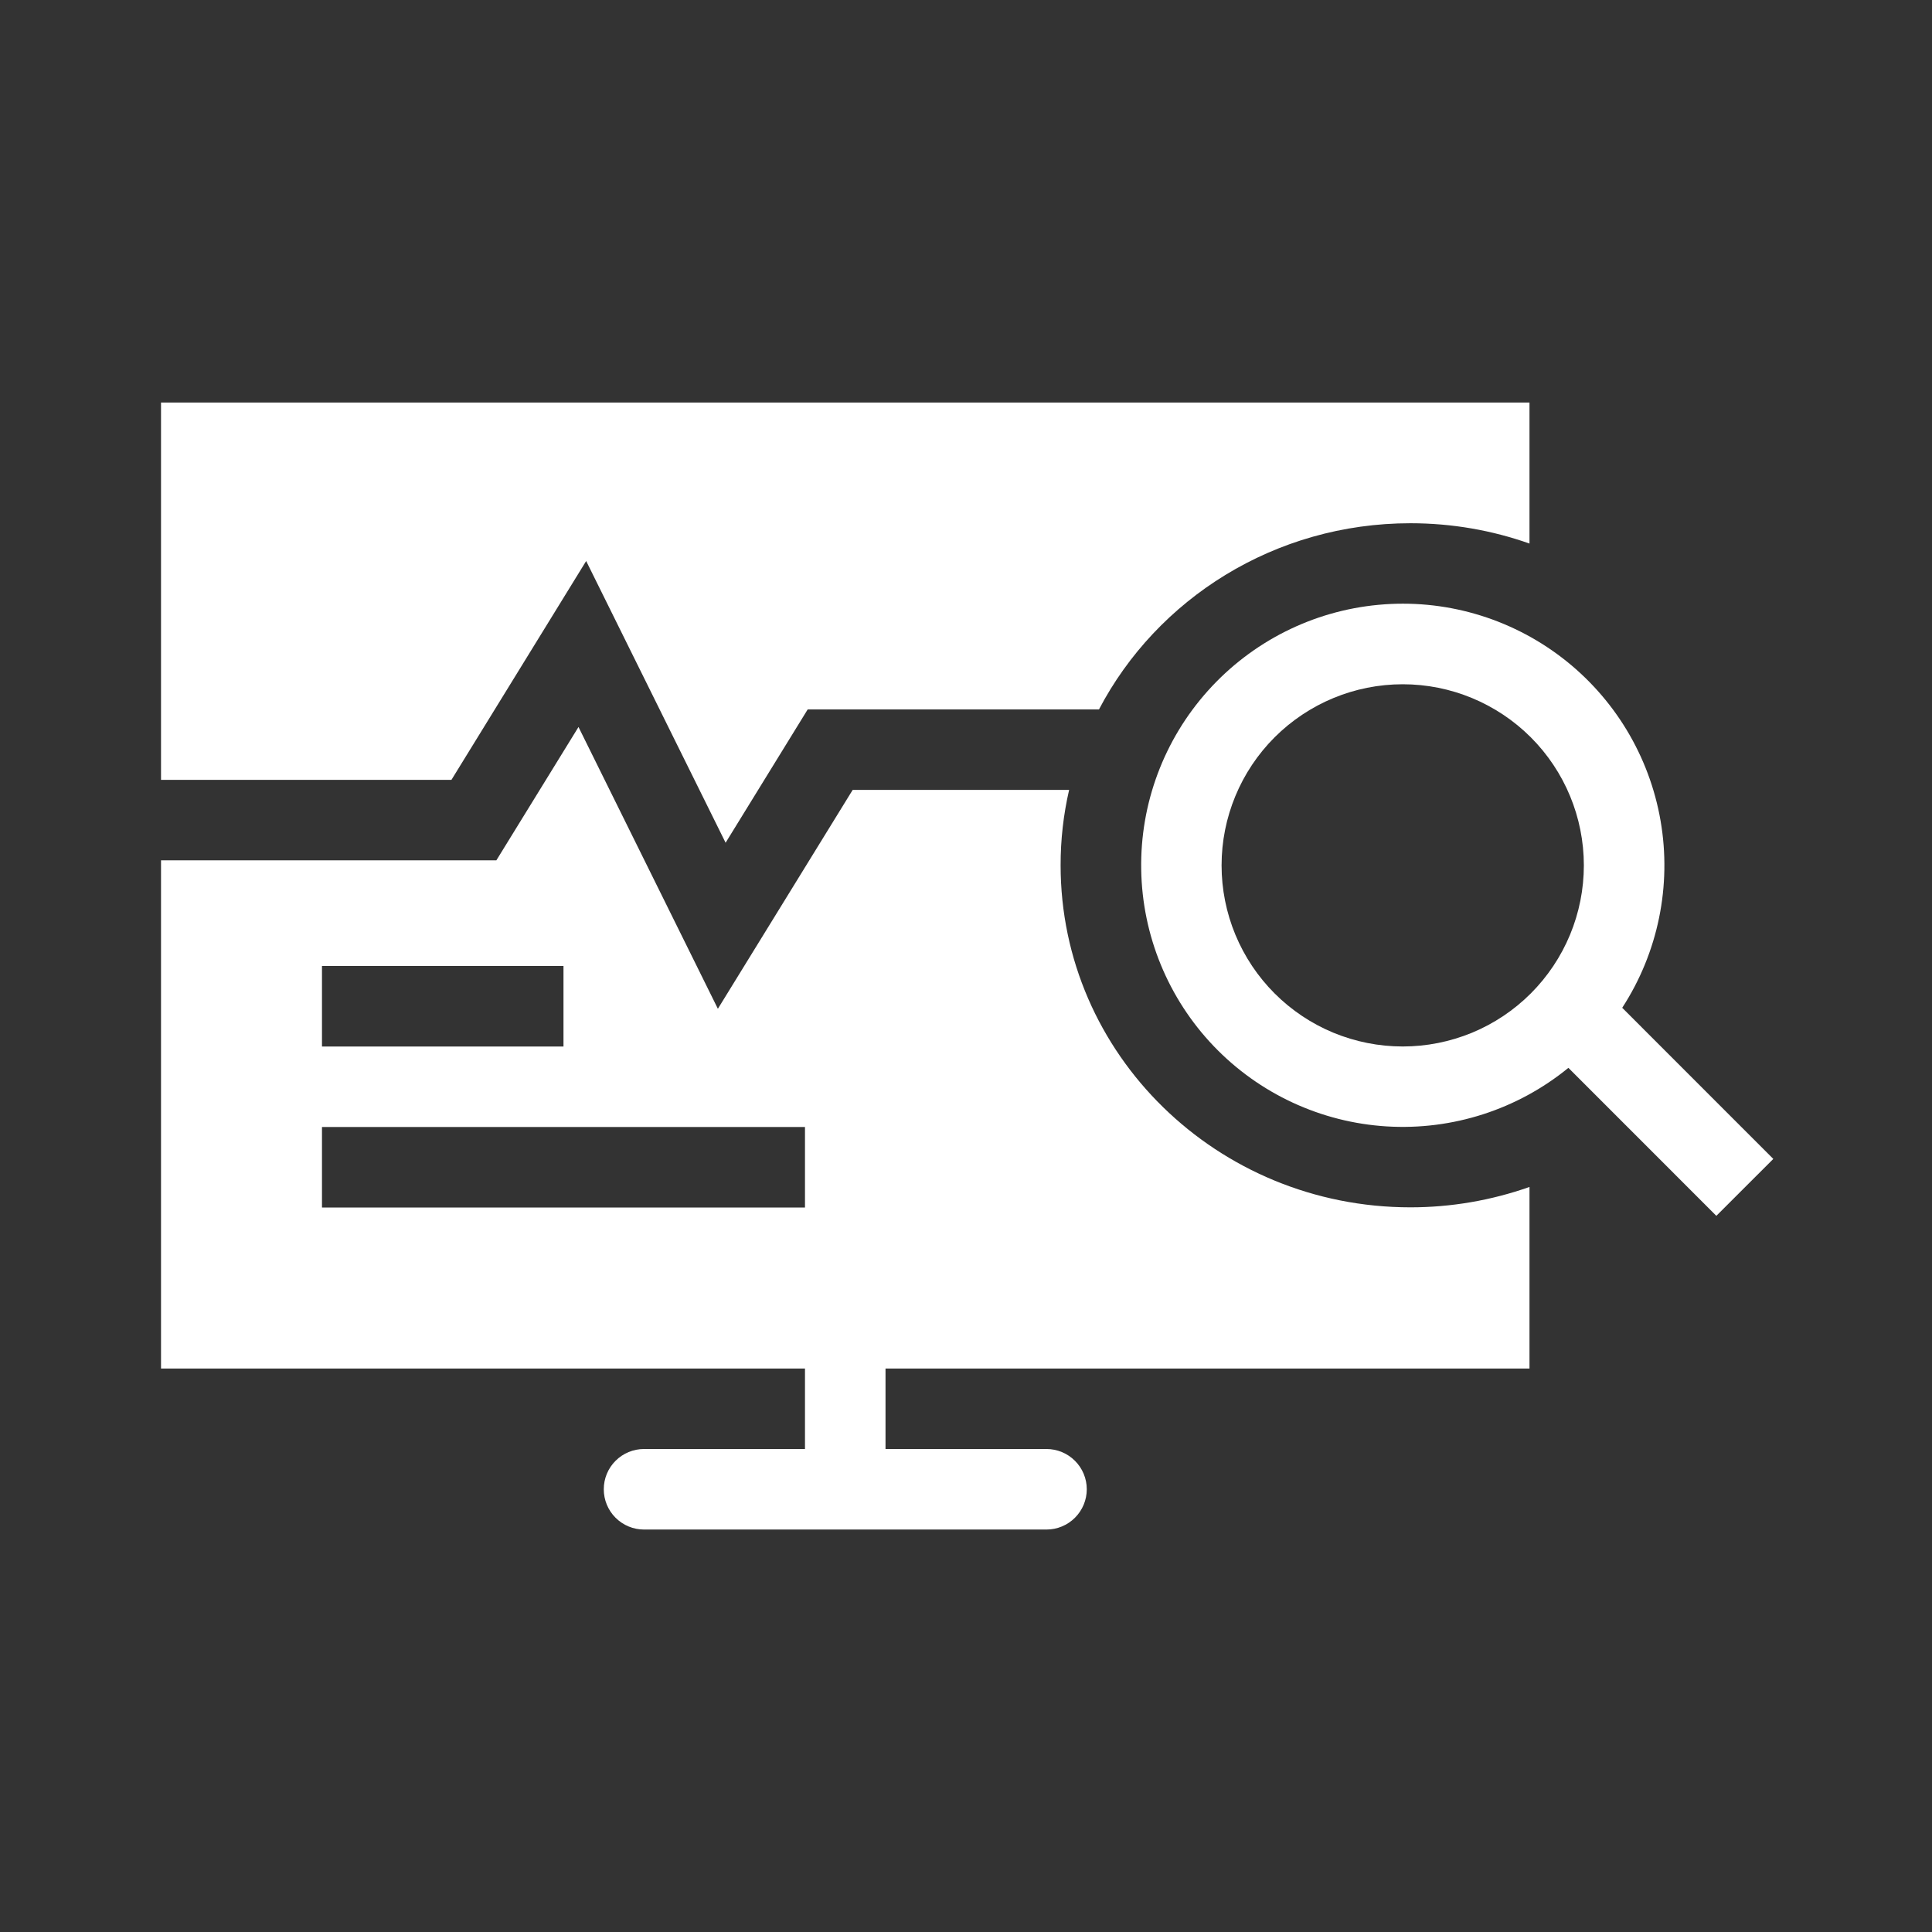
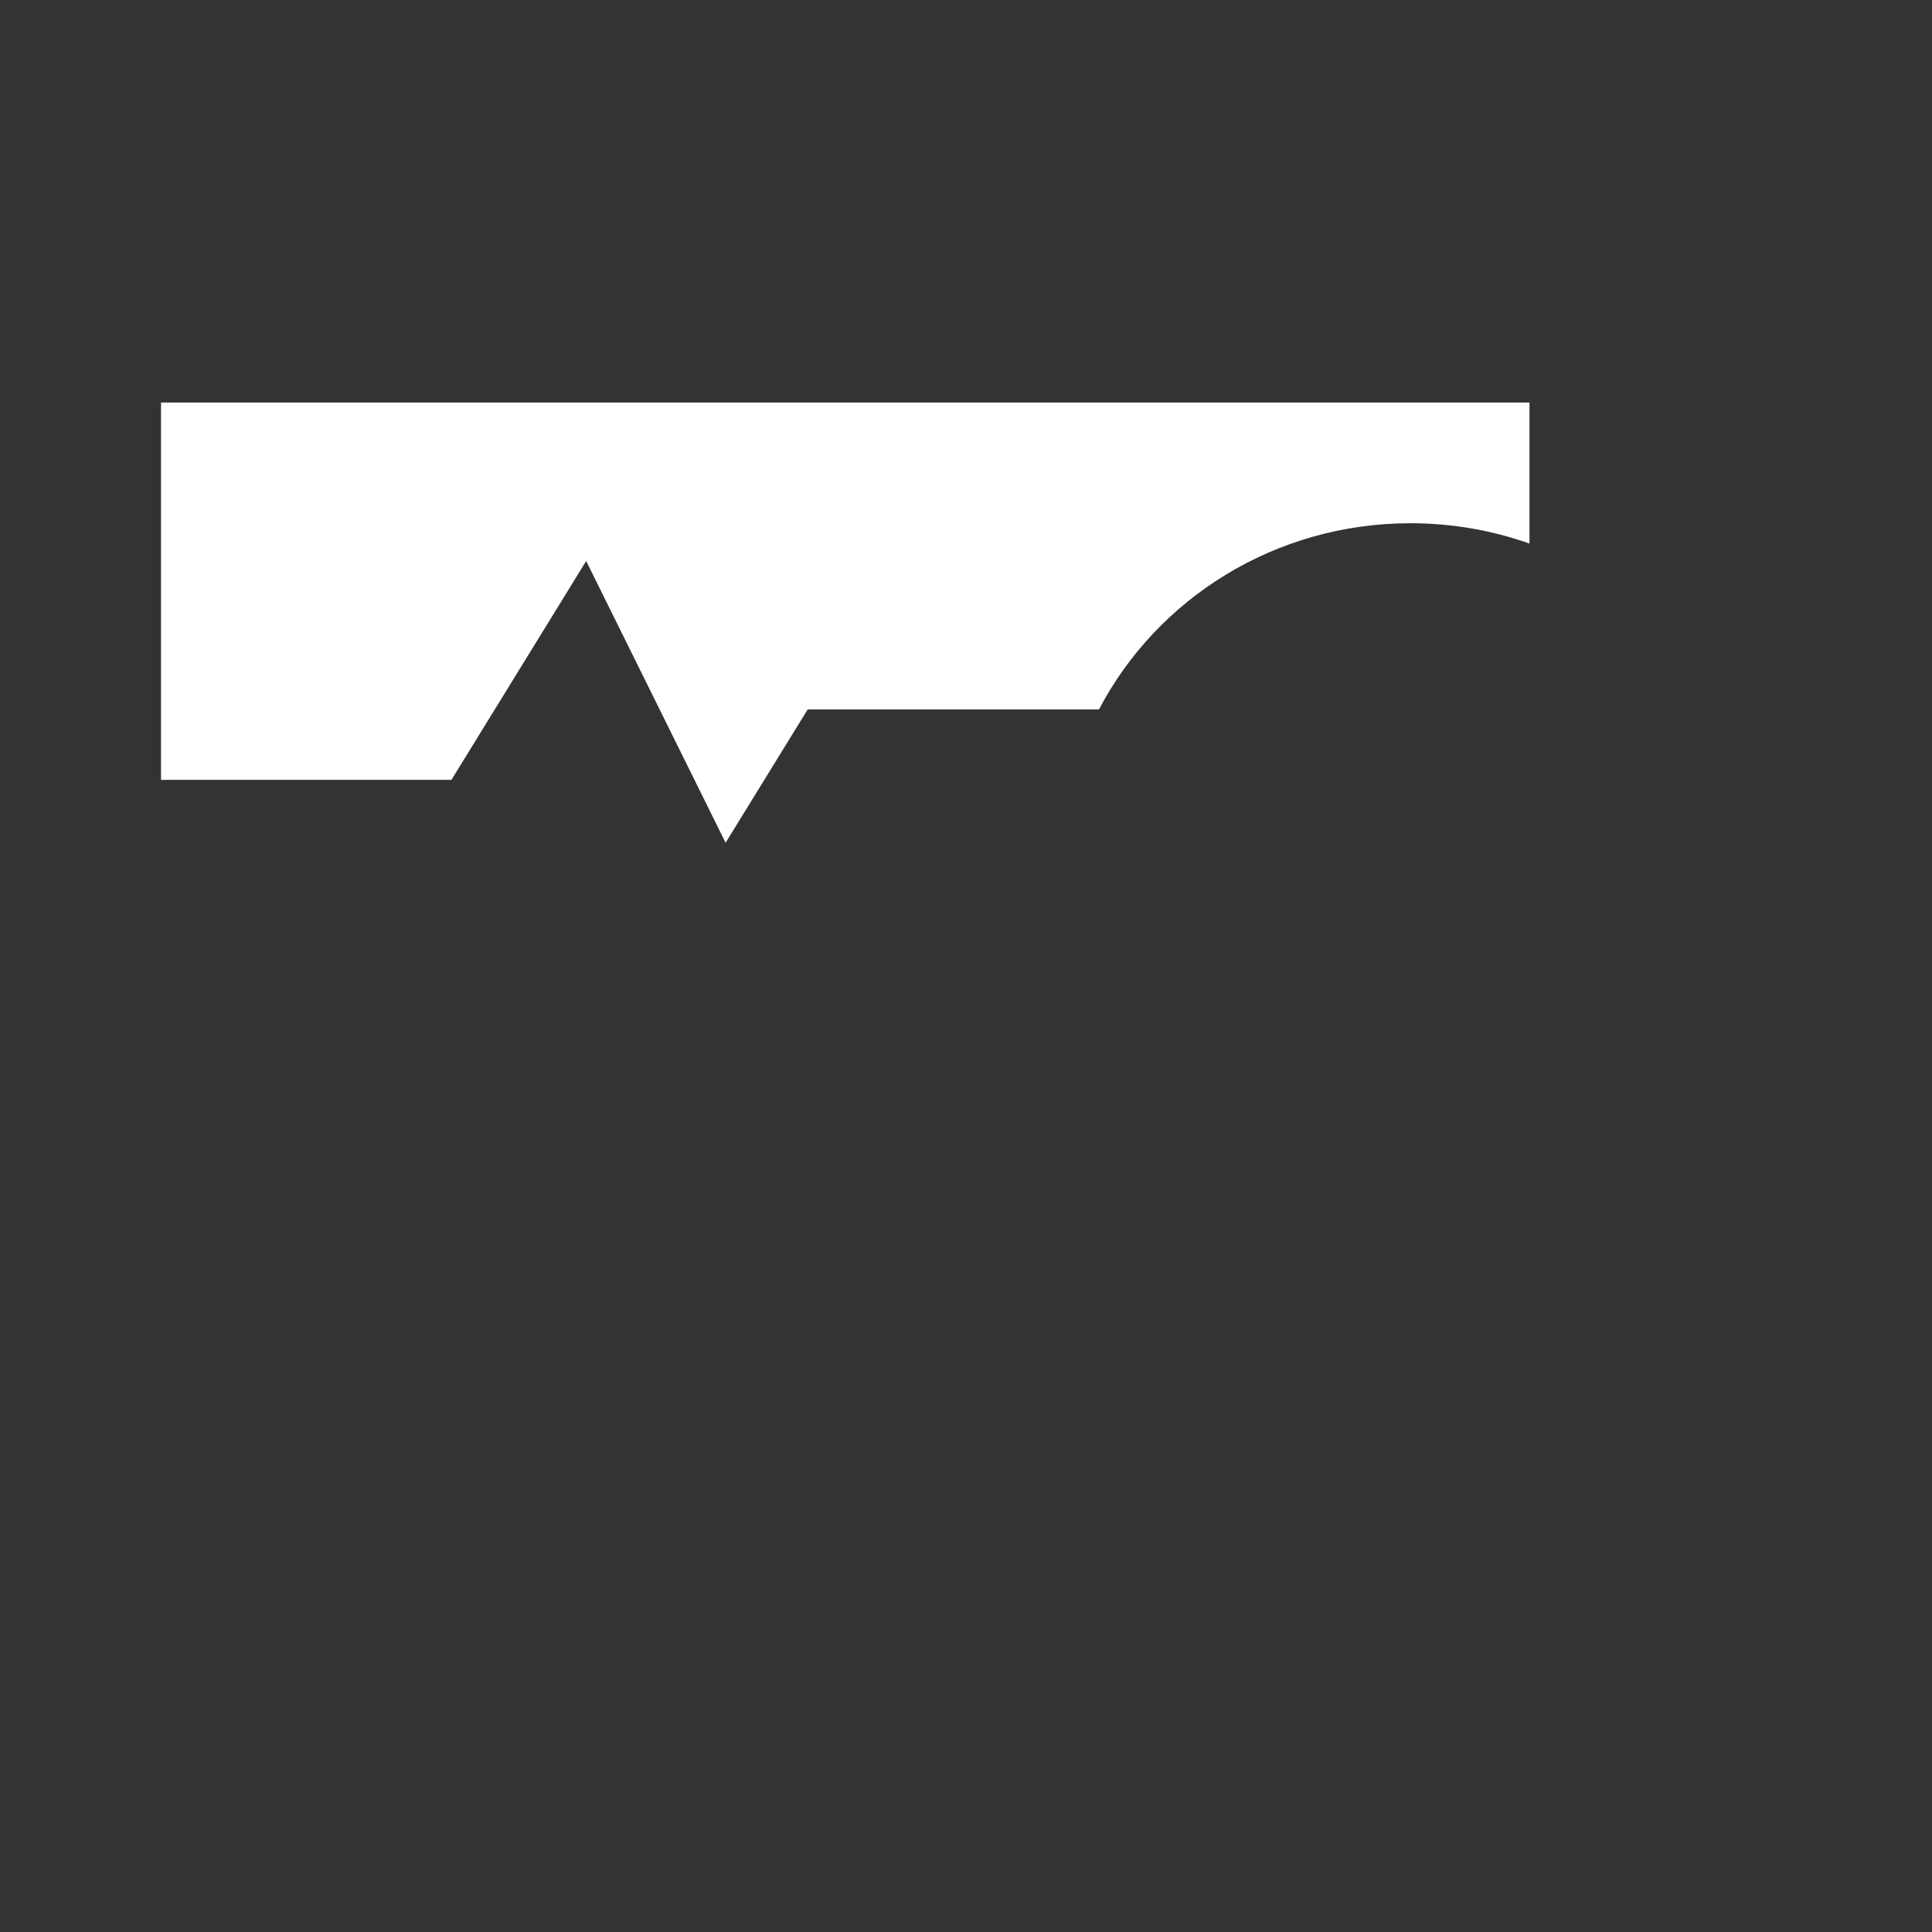
<svg xmlns="http://www.w3.org/2000/svg" width="35" height="35" viewBox="0 0 35 35" fill="none">
  <rect x="0" y="0" width="35" height="35" fill="#333333" stroke="none" />
  <path d="M27.708 7.292H2.917V14.128H8.178L10.619 10.163L13.145 15.267L14.632 12.852H19.909C20.959 10.849 23.091 9.479 25.552 9.479C26.308 9.479 27.035 9.609 27.708 9.847V7.292Z" fill="white" />
-   <path fill-rule="evenodd" clip-rule="evenodd" d="M15.447 14.31H19.368C19.265 14.758 19.213 15.216 19.214 15.676C19.214 19.098 22.051 21.872 25.552 21.872C26.286 21.872 27.015 21.747 27.708 21.503V24.792H16.042V26.25H18.958C19.152 26.25 19.337 26.327 19.474 26.464C19.611 26.601 19.688 26.786 19.688 26.979C19.688 27.173 19.611 27.358 19.474 27.495C19.337 27.632 19.152 27.709 18.958 27.709H11.667C11.473 27.709 11.288 27.632 11.151 27.495C11.014 27.358 10.938 27.173 10.938 26.979C10.938 26.786 11.014 26.601 11.151 26.464C11.288 26.327 11.473 26.25 11.667 26.25H14.583V24.792H2.917V15.586H8.992L10.48 13.17L13.005 18.275L15.447 14.31ZM10.208 18.959H5.833V17.5H10.208V18.959ZM5.833 20.417V21.875H14.583V20.417H5.833Z" fill="white" />
-   <path fill-rule="evenodd" clip-rule="evenodd" d="M28.413 19.345C27.489 20.1 26.314 20.479 25.122 20.406C23.931 20.333 22.811 19.813 21.986 18.95C21.162 18.087 20.693 16.945 20.674 15.752C20.654 14.558 21.086 13.402 21.883 12.513C22.68 11.624 23.782 11.068 24.971 10.957C26.159 10.845 27.346 11.187 28.293 11.912C29.241 12.637 29.88 13.694 30.083 14.87C30.286 16.046 30.038 17.256 29.388 18.257L32.125 20.995L31.093 22.026L28.413 19.345ZM28.693 15.677C28.693 16.108 28.608 16.535 28.443 16.933C28.278 17.331 28.036 17.693 27.732 17.997C27.427 18.302 27.065 18.544 26.667 18.709C26.269 18.873 25.842 18.958 25.412 18.958C24.981 18.958 24.554 18.873 24.156 18.709C23.758 18.544 23.396 18.302 23.091 17.997C22.787 17.693 22.545 17.331 22.38 16.933C22.215 16.535 22.13 16.108 22.13 15.677C22.13 14.807 22.476 13.972 23.091 13.357C23.707 12.742 24.541 12.396 25.412 12.396C26.282 12.396 27.116 12.742 27.732 13.357C28.347 13.972 28.693 14.807 28.693 15.677Z" fill="white" />
</svg>